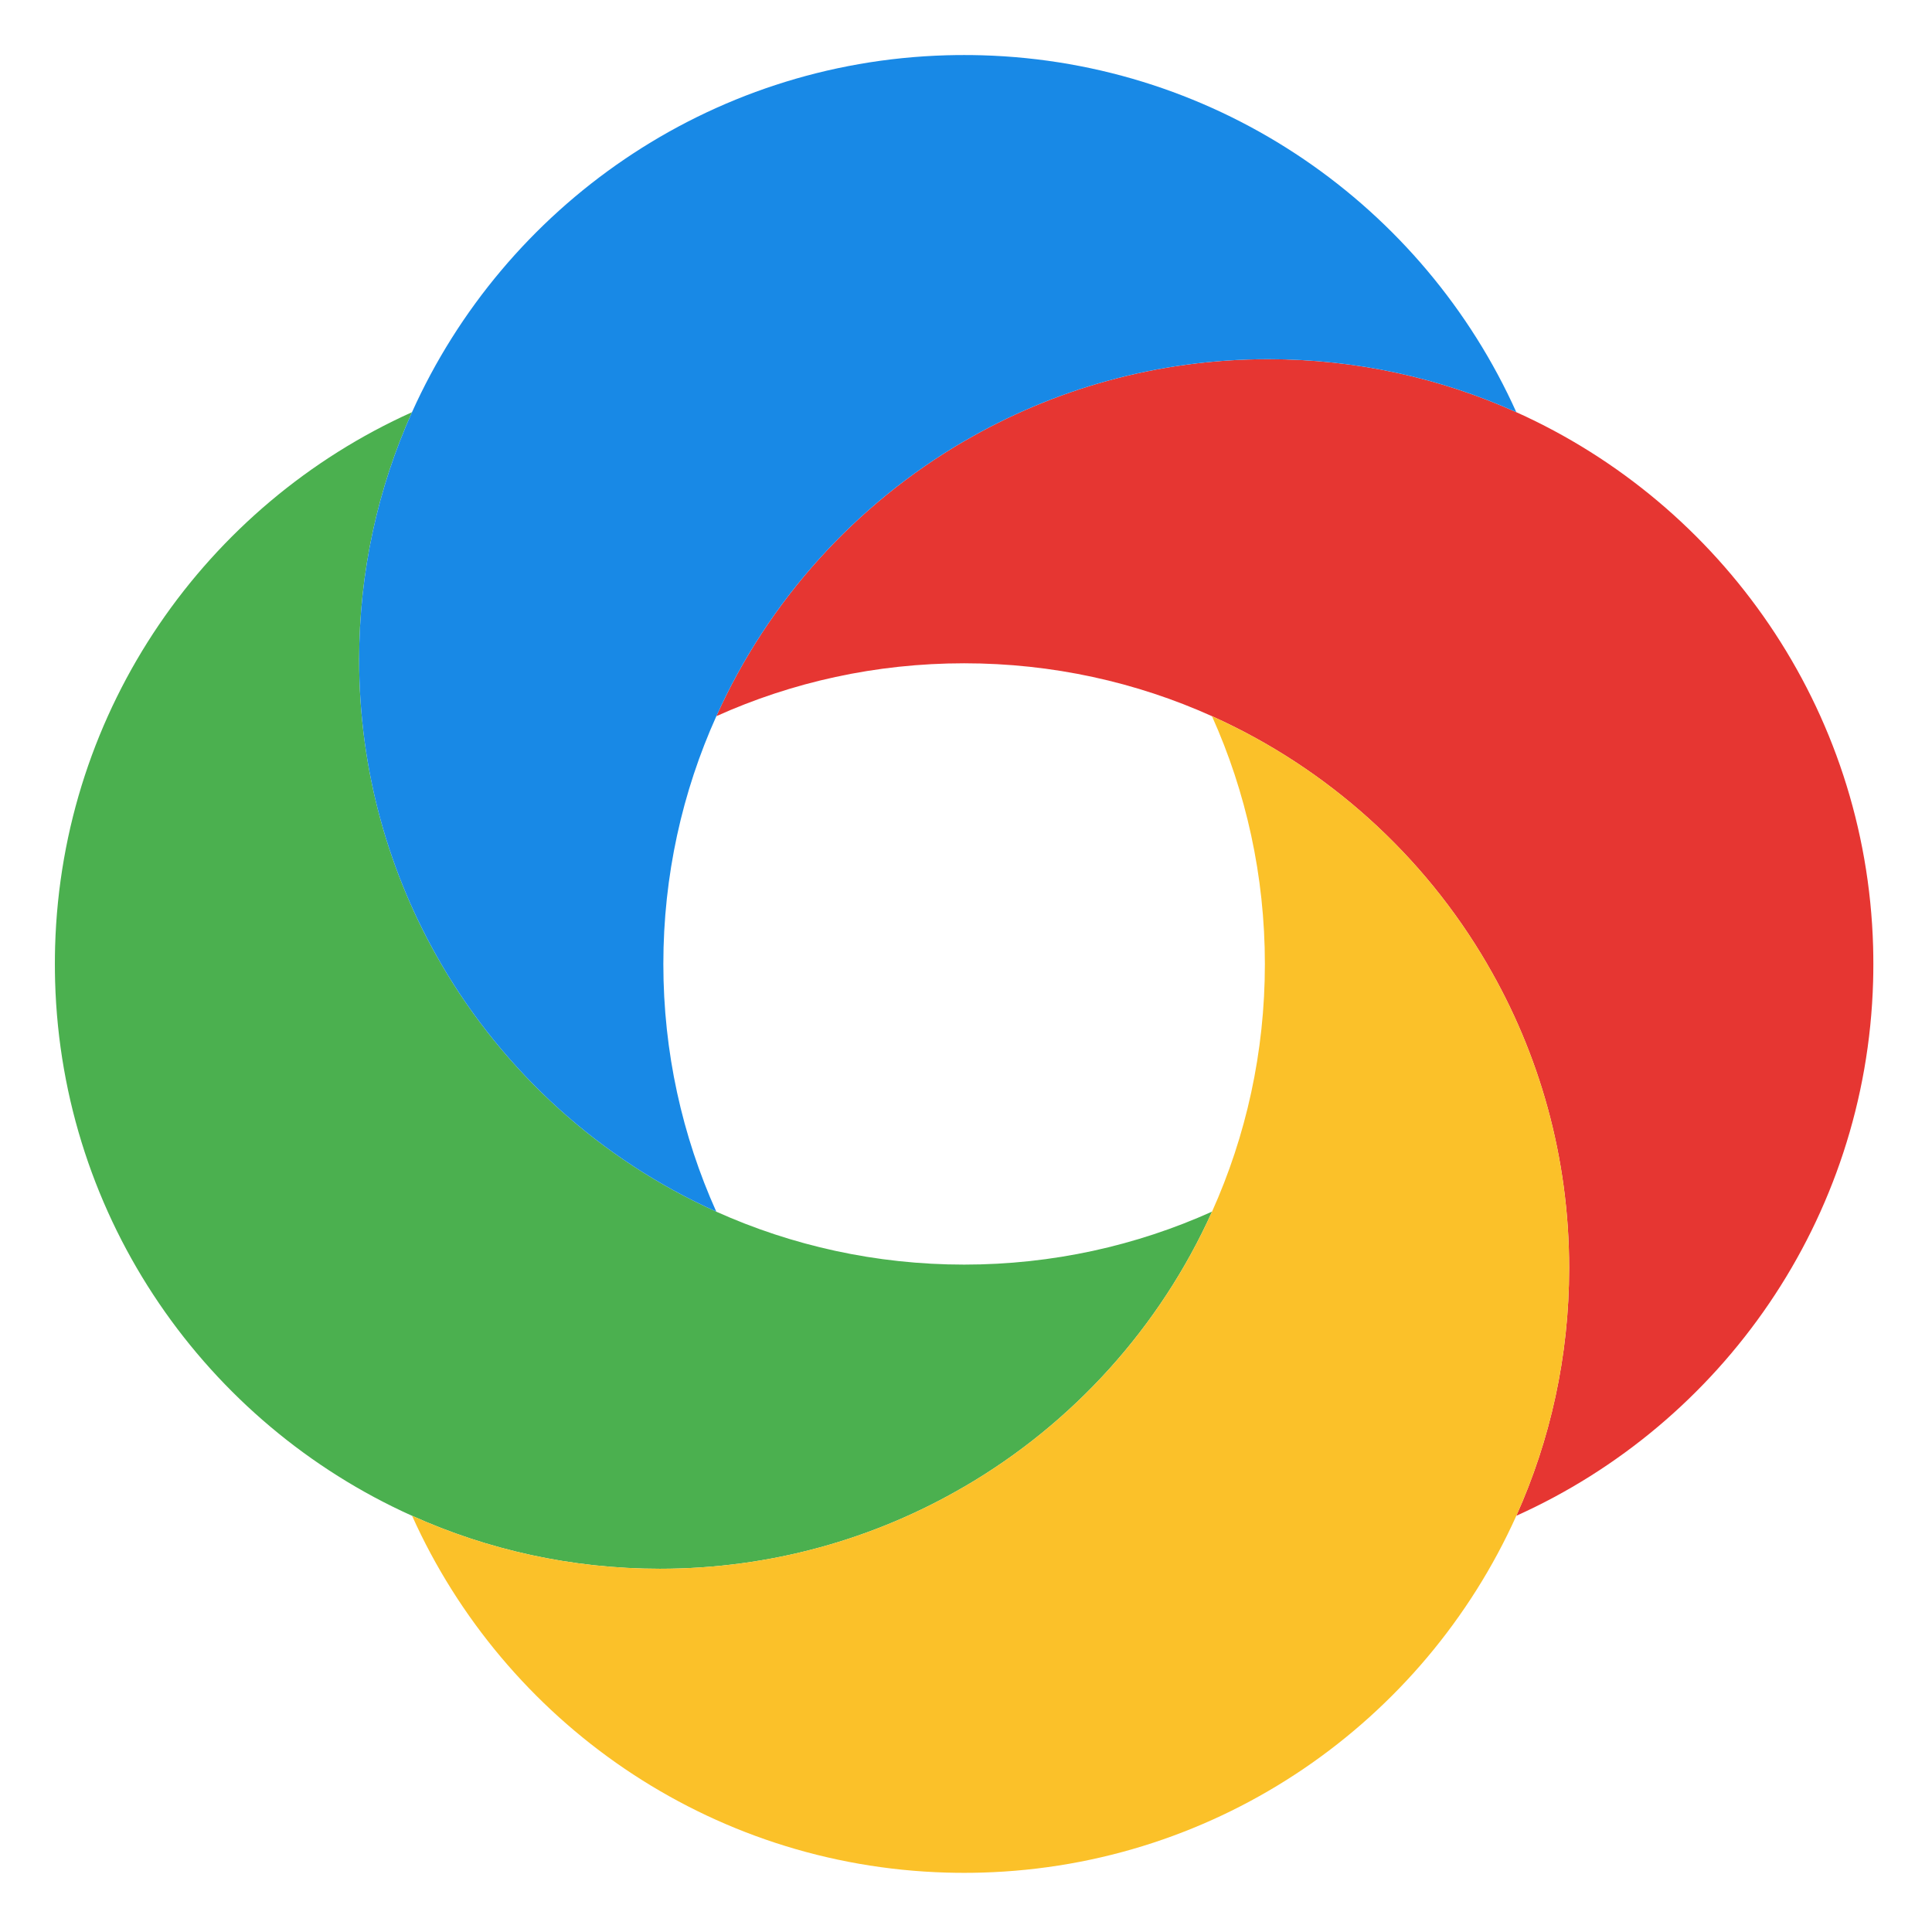
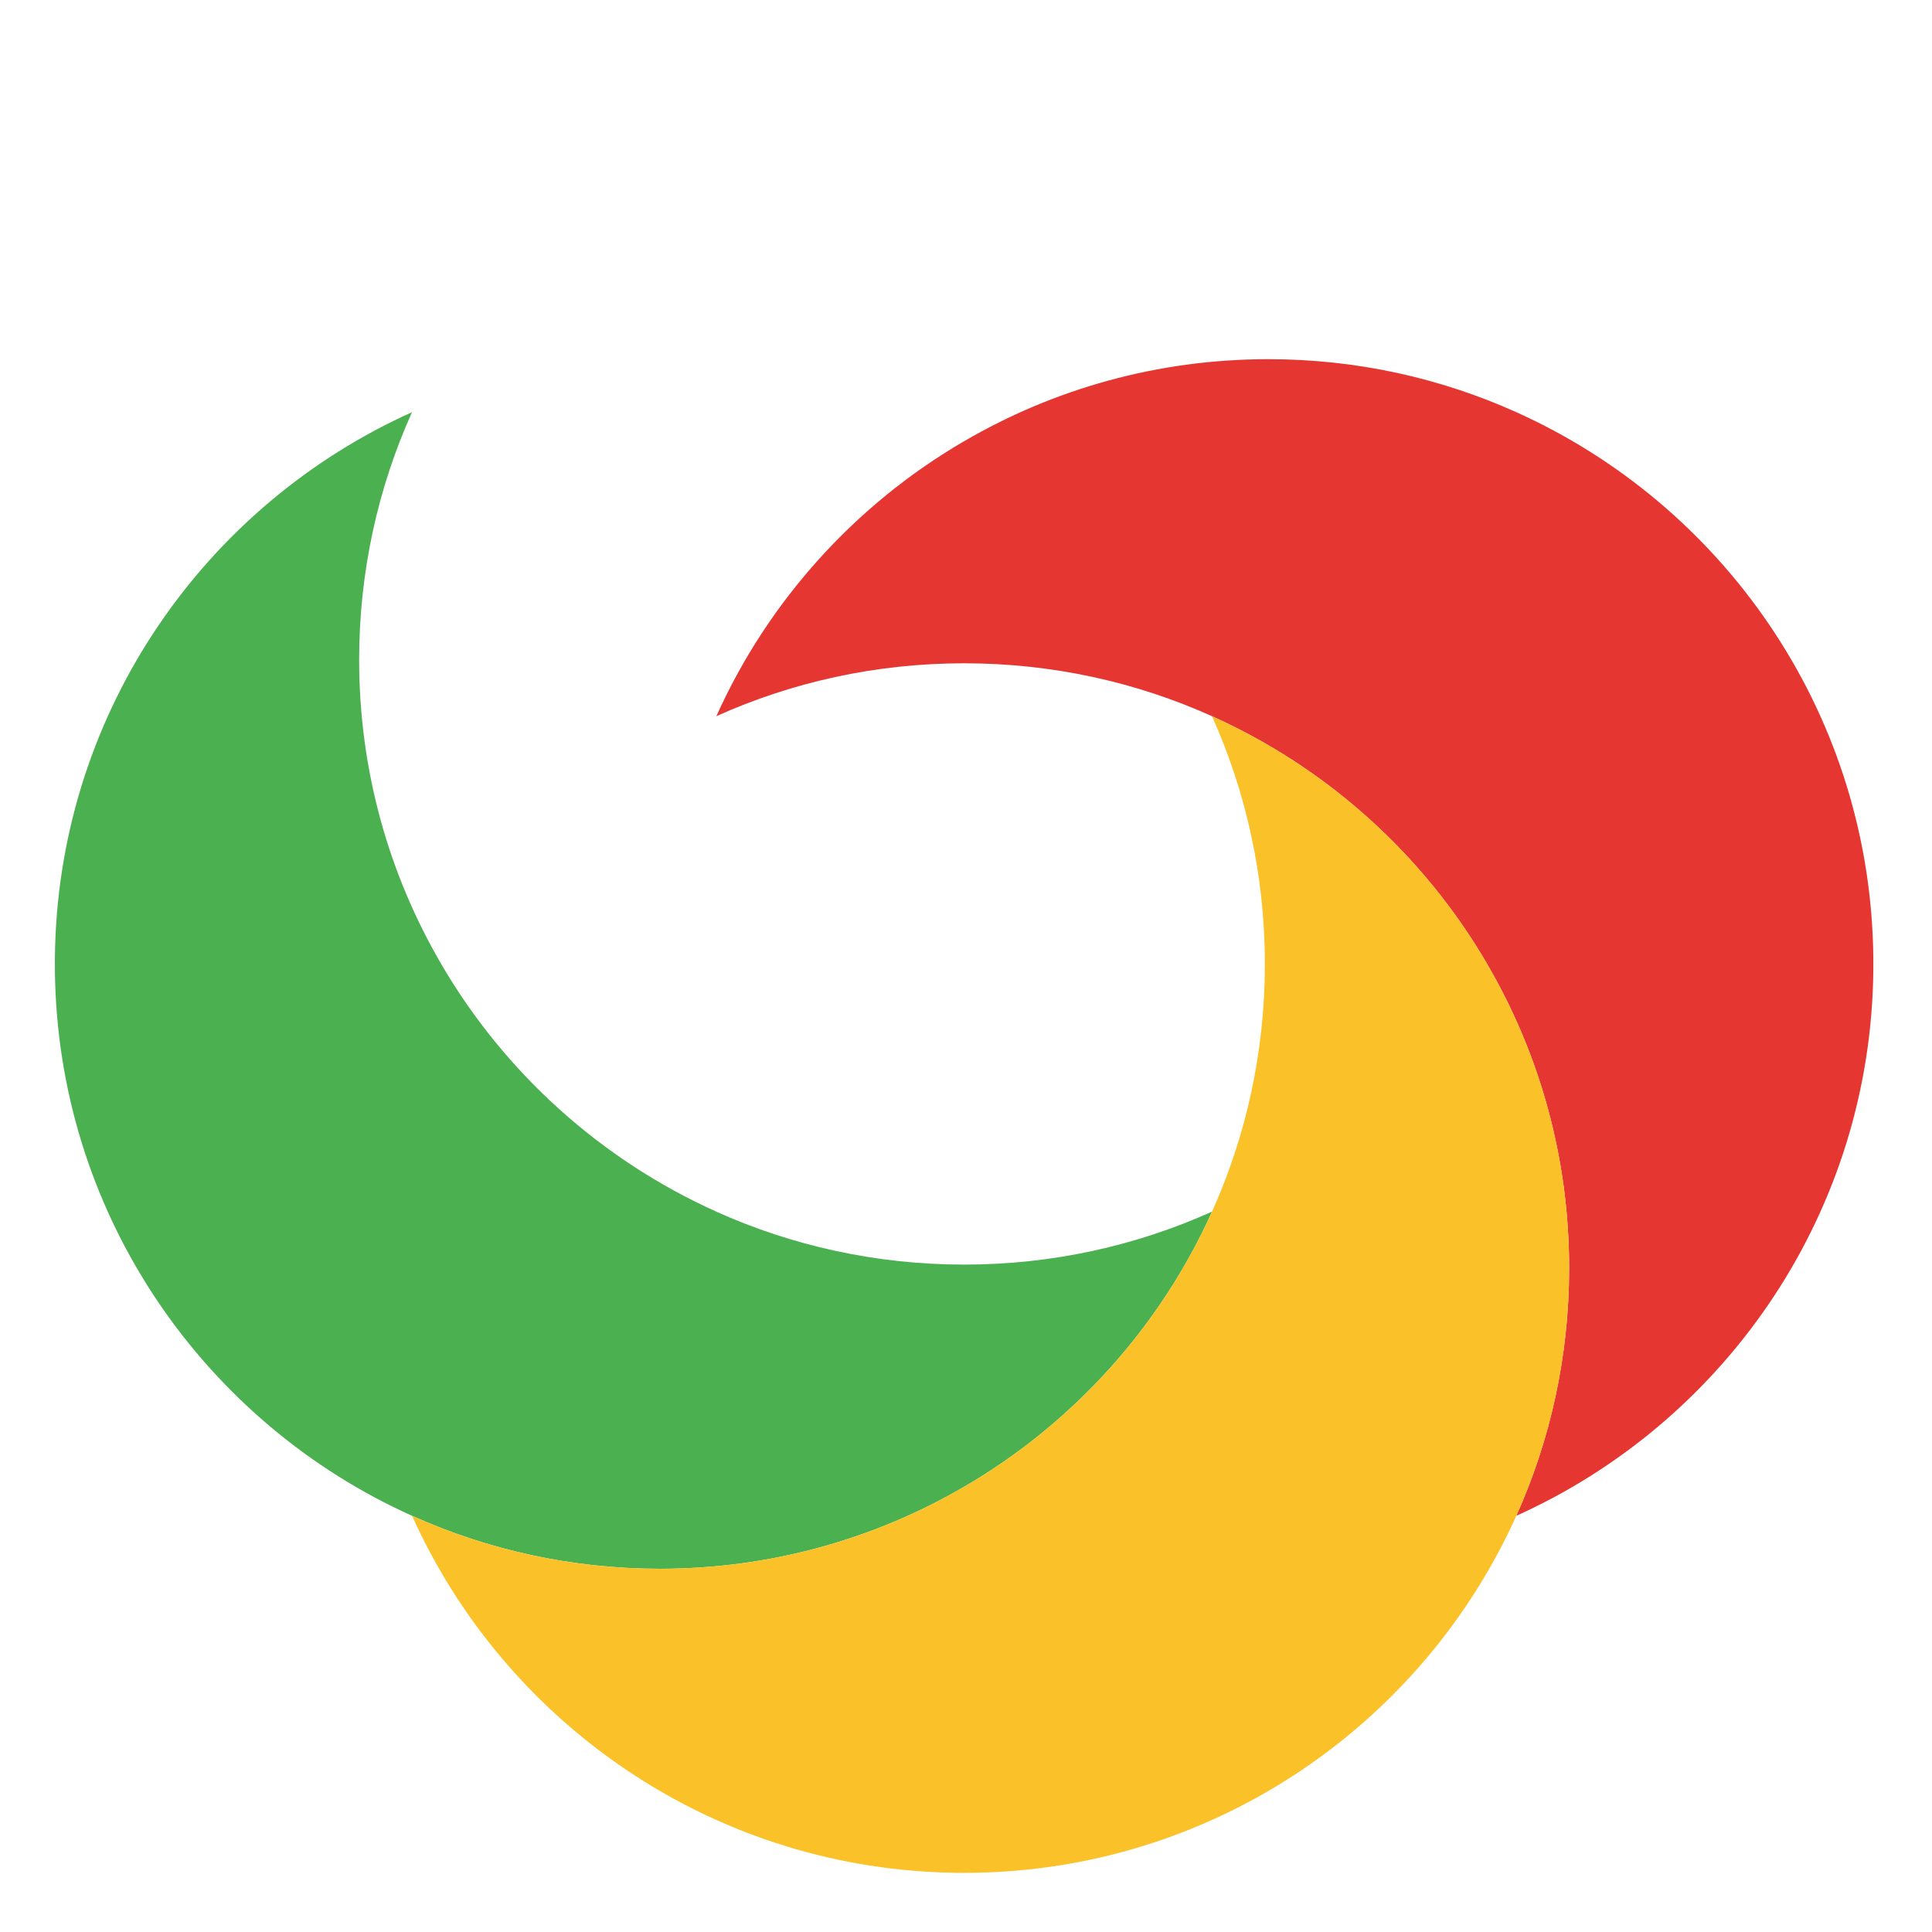
<svg xmlns="http://www.w3.org/2000/svg" width="100%" height="100%" viewBox="0 0 501 501" version="1.1" xml:space="preserve" style="fill-rule:evenodd;clip-rule:evenodd;stroke-linejoin:round;stroke-miterlimit:2;">
  <g transform="matrix(1,0,0,1,-533,-1)">
    <g id="thumb-wm" transform="matrix(0.756,0,0,0.91,555.248,638.928)">
      <rect x="-28.66" y="-700.426" width="661.728" height="549.505" style="fill:none;" />
      <g id="icon-wm.svg" transform="matrix(1.28,0,0,1.063,302.204,-425.673)">
        <g transform="matrix(1,0,0,1,-250.5,-250.5)">
          <g id="icon-java" transform="matrix(0.931,0,0,0.931,-247.71,-188.513)">
            <g>
              <rect x="266.086" y="202.453" width="536.94" height="536.94" style="fill:none;" />
              <g transform="matrix(1,0,0,1,-4.54747e-13,0.899)">
                <g transform="matrix(5.657,0,0,5.657,-3632.5,-297.835)">
                  <path d="M749.199,148.336C746.551,154.218 742.118,159.118 736.586,162.341C736.582,162.345 736.582,162.345 736.582,162.341C732.034,164.996 726.747,166.515 721.104,166.515C716.609,166.515 712.341,165.55 708.495,163.818L708.491,163.818C698.032,159.114 690.677,148.746 690.332,136.626C690.324,136.33 690.32,136.031 690.32,135.731C690.32,135.432 690.324,135.132 690.332,134.837C690.677,122.716 698.032,112.348 708.491,107.645C706.763,111.49 705.802,115.759 705.802,120.249C705.802,125.893 707.321,131.18 709.976,135.728L709.976,135.731C713.198,141.26 718.095,145.692 723.973,148.336L723.977,148.34C727.823,150.068 732.091,151.033 736.586,151.033C741.08,151.033 745.353,150.068 749.199,148.336Z" style="fill:rgb(75,176,79);" />
                </g>
                <g transform="matrix(5.657,0,0,5.657,-3632.5,-297.835)">
                  <path d="M782.847,135.731C782.847,136.031 782.843,136.33 782.835,136.626C782.49,148.746 775.135,159.114 764.681,163.818C766.409,159.968 767.369,155.699 767.369,151.209C767.369,145.565 765.851,140.279 763.195,135.731L763.195,135.728C759.973,130.194 755.076,125.762 749.195,123.118C745.349,121.386 741.08,120.426 736.586,120.426C732.091,120.426 727.823,121.386 723.977,123.118C726.62,117.24 731.053,112.344 736.582,109.122L736.586,109.122C741.133,106.467 746.42,104.947 752.064,104.947C756.562,104.947 760.831,105.912 764.681,107.645C775.135,112.348 782.49,122.716 782.835,134.837C782.843,135.132 782.847,135.432 782.847,135.731Z" style="fill:rgb(230,54,50);" />
                </g>
                <g transform="matrix(5.657,0,0,5.657,-3632.5,-297.835)">
-                   <path d="M764.681,107.645C760.831,105.912 756.562,104.947 752.064,104.947C746.42,104.947 741.133,106.467 736.586,109.122L736.582,109.122C731.053,112.344 726.62,117.24 723.977,123.118C722.245,126.964 721.28,131.237 721.28,135.731C721.28,140.222 722.245,144.49 723.973,148.336C718.095,145.692 713.198,141.26 709.976,135.731L709.976,135.728C707.321,131.18 705.802,125.893 705.802,120.249C705.802,115.759 706.763,111.49 708.491,107.645C713.194,97.182 723.566,89.823 735.691,89.478C735.986,89.47 736.286,89.466 736.586,89.466C736.885,89.466 737.185,89.47 737.48,89.478C749.605,89.823 759.977,97.182 764.681,107.645Z" style="fill:rgb(24,137,230);" />
-                 </g>
+                   </g>
                <g transform="matrix(5.657,0,0,5.657,-3632.5,-297.835)">
                  <path d="M767.369,151.209C767.369,155.699 766.409,159.968 764.681,163.818C759.977,174.276 749.605,181.636 737.48,181.98C737.185,181.988 736.885,181.993 736.586,181.993C736.286,181.993 735.986,181.988 735.691,181.98C723.566,181.636 713.194,174.276 708.495,163.818C712.341,165.55 716.609,166.515 721.104,166.515C726.747,166.515 732.034,164.996 736.582,162.341C736.582,162.345 736.582,162.345 736.586,162.341C742.118,159.118 746.551,154.218 749.199,148.336C750.927,144.49 751.887,140.222 751.887,135.731C751.887,131.237 750.923,126.964 749.195,123.118C755.076,125.762 759.973,130.194 763.195,135.728L763.195,135.731C765.851,140.279 767.369,145.565 767.369,151.209Z" style="fill:rgb(251,193,41);" />
                </g>
              </g>
            </g>
          </g>
        </g>
      </g>
    </g>
  </g>
</svg>